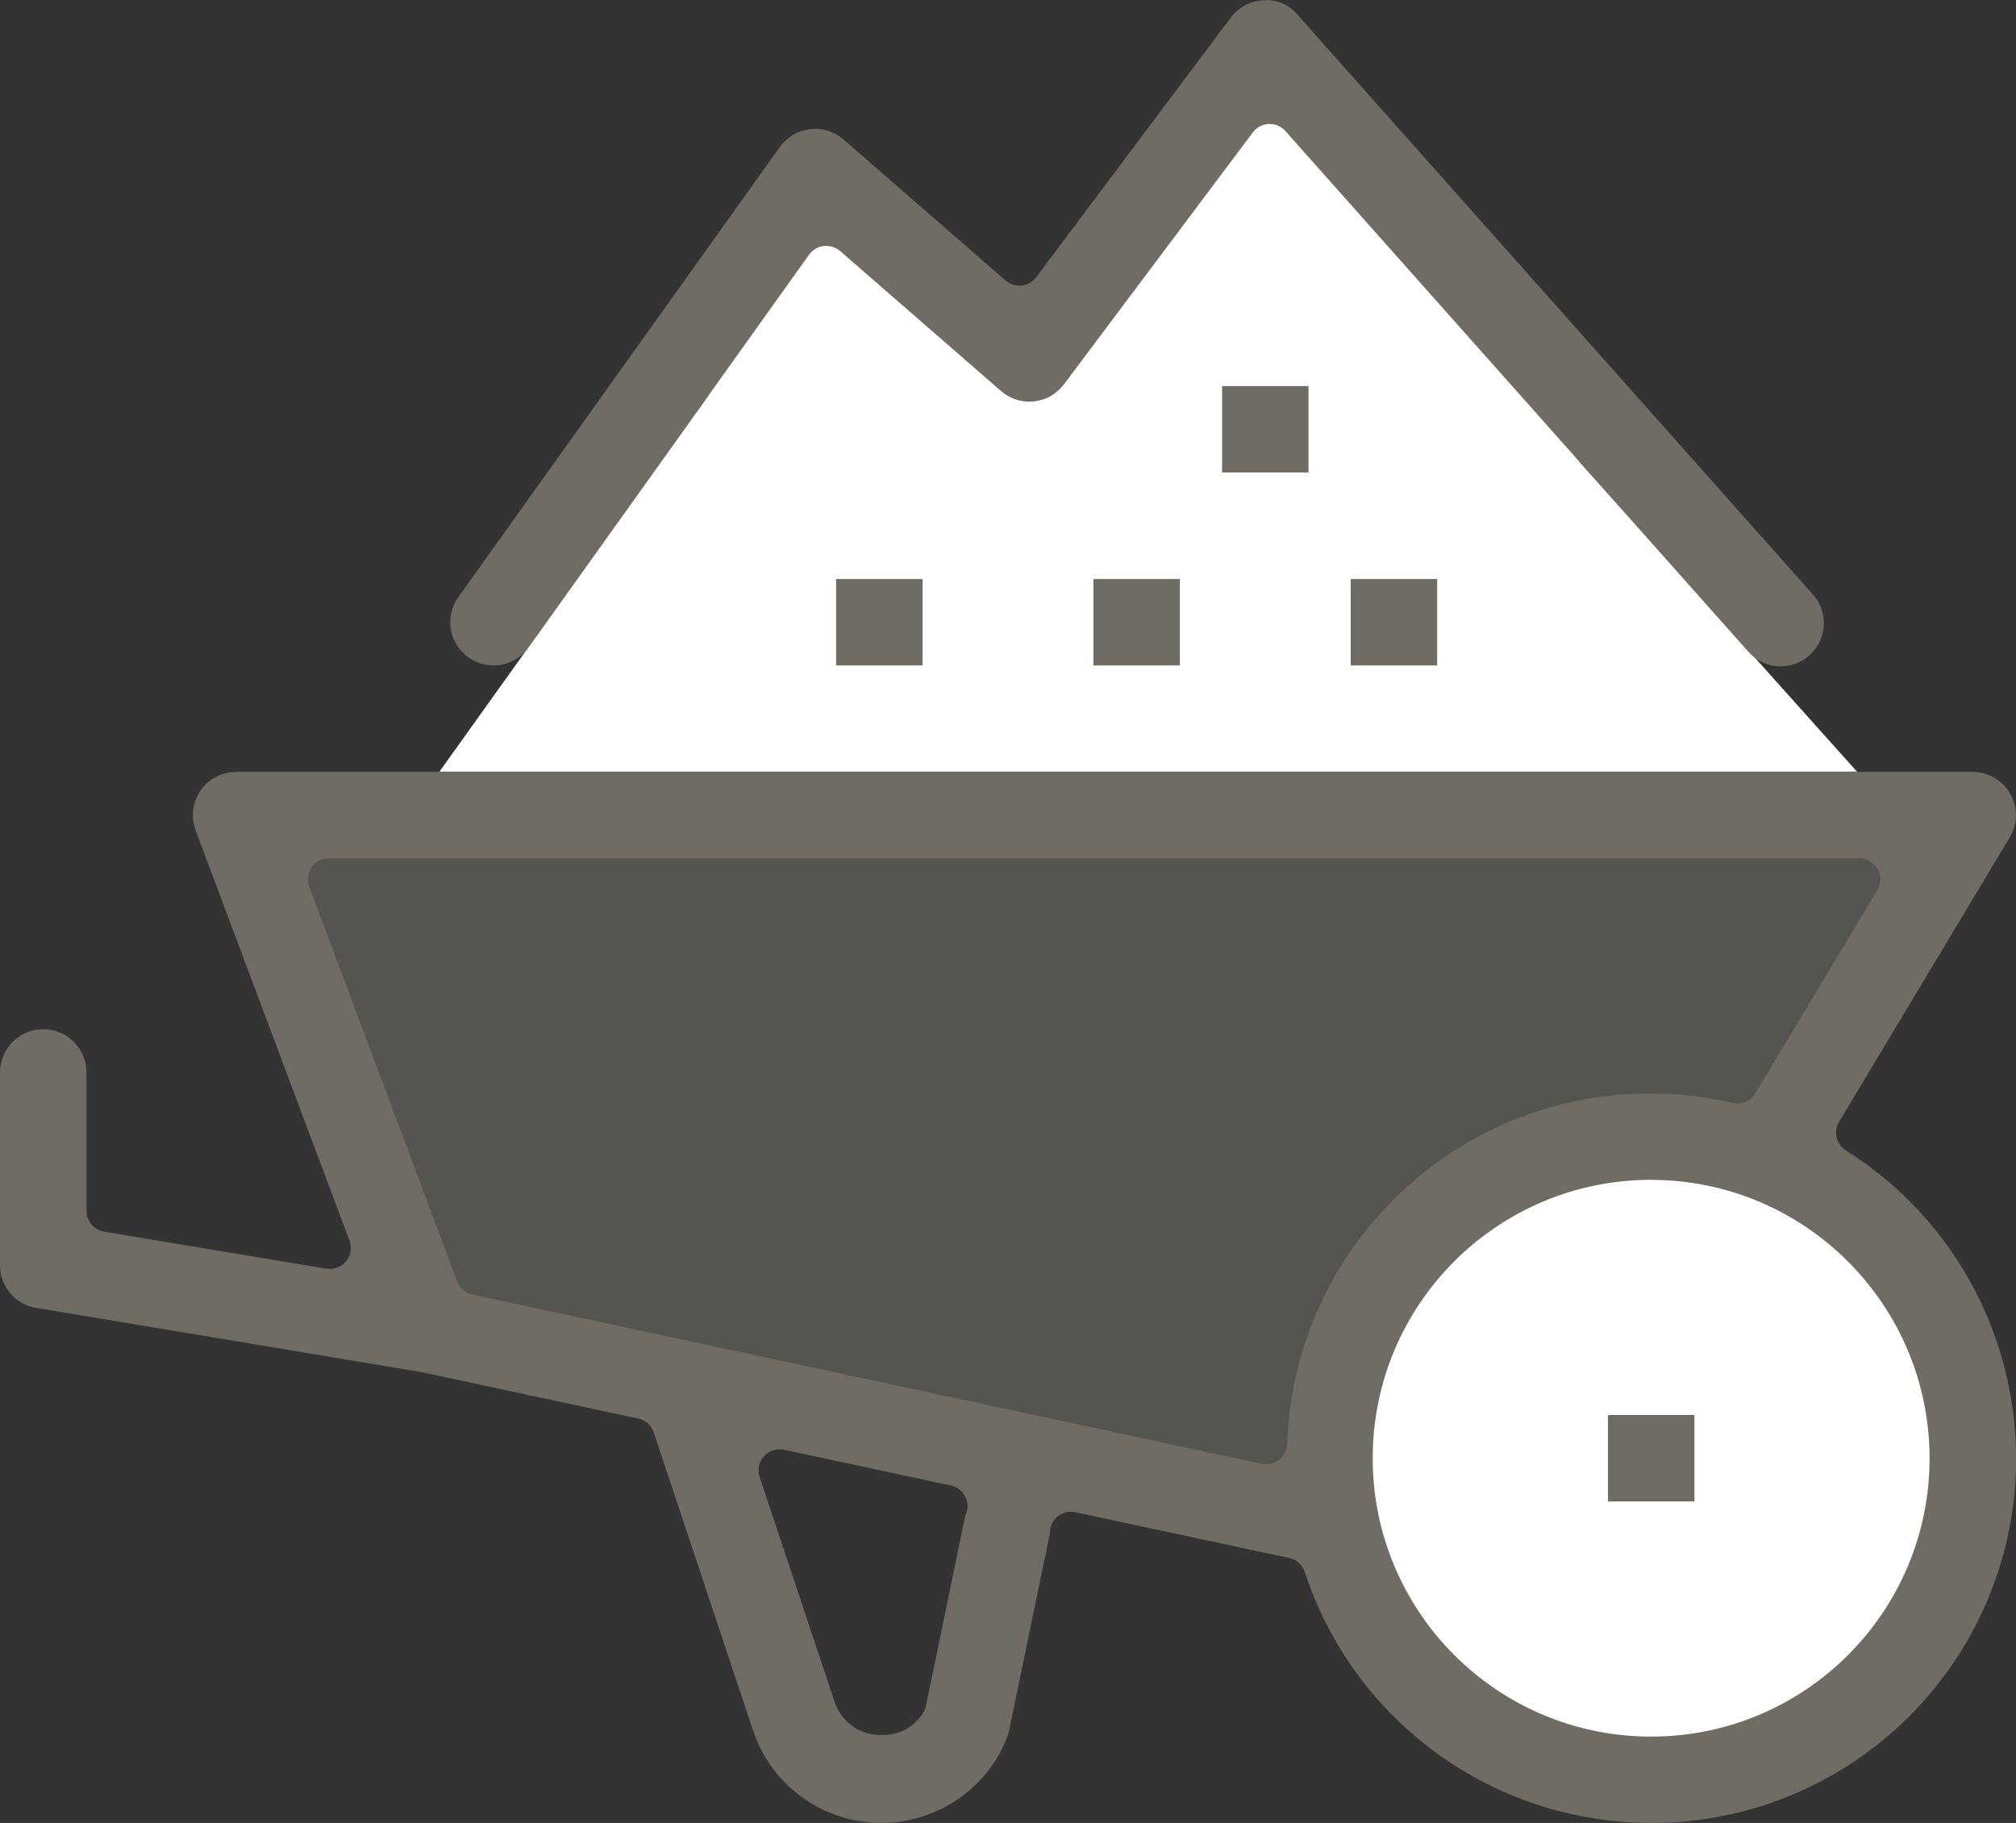
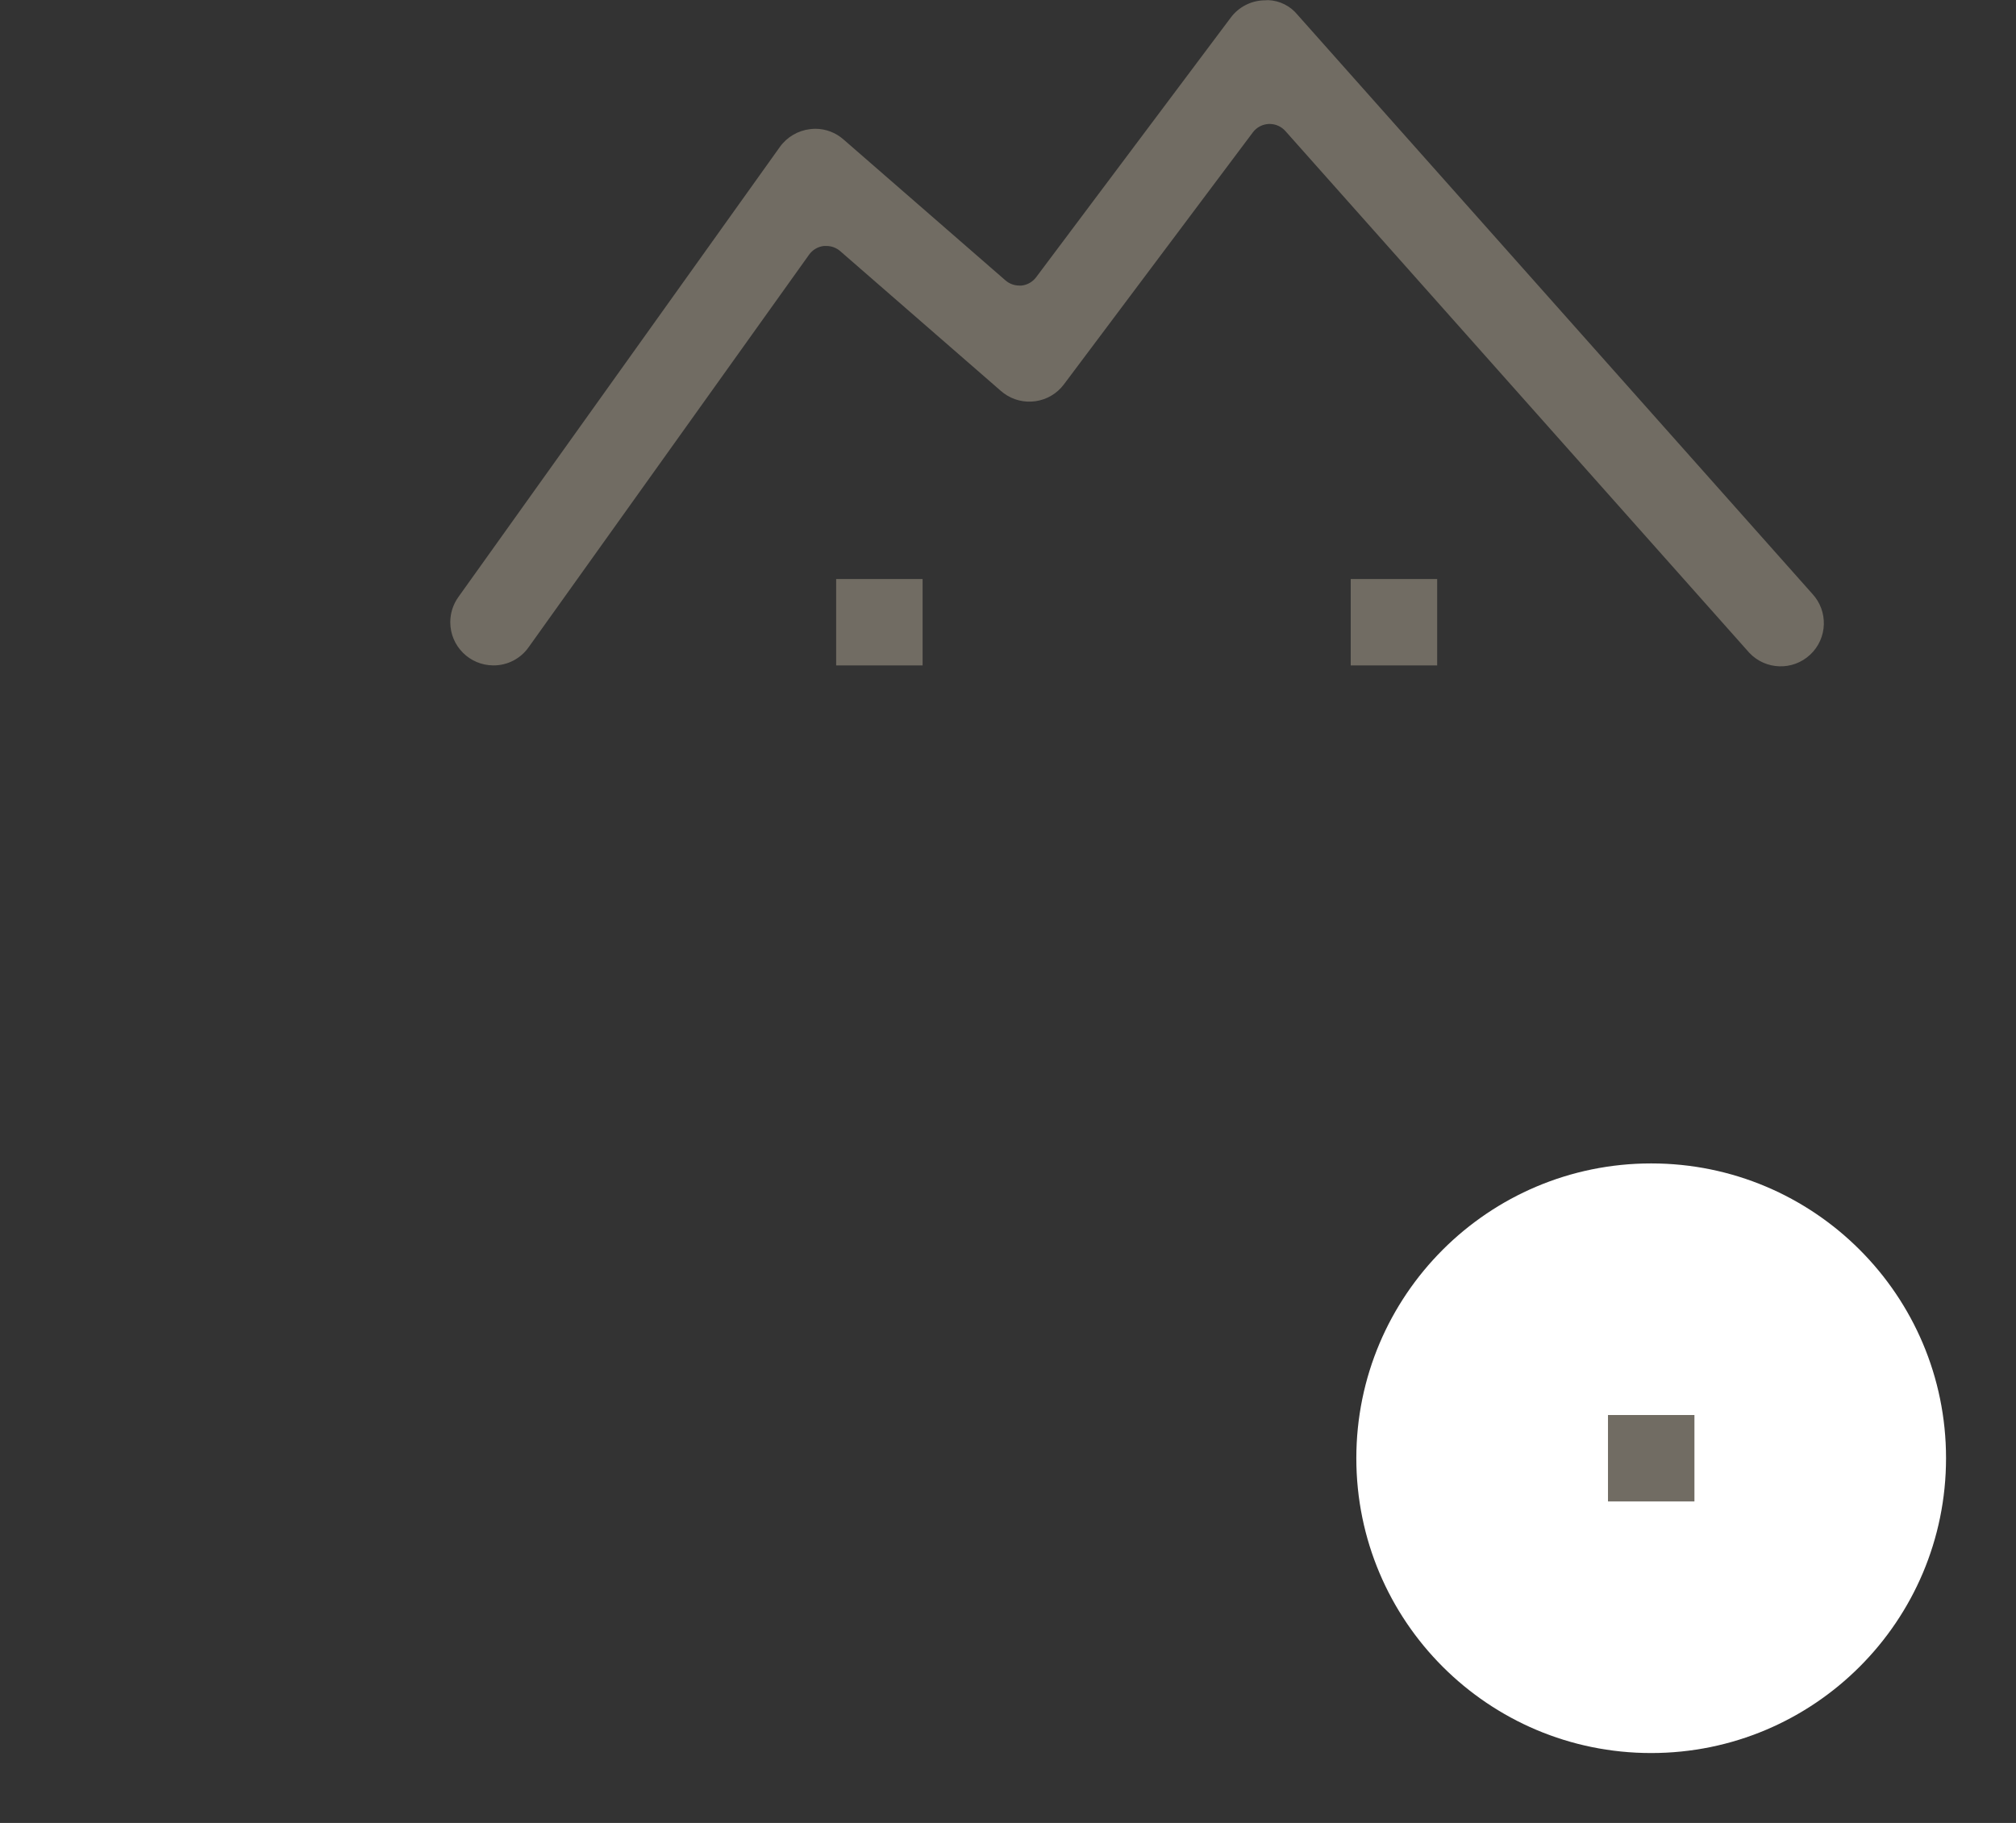
<svg xmlns="http://www.w3.org/2000/svg" version="1.1" id="组_80" x="0px" y="0px" width="71.922px" height="65.045px" viewBox="0 0 71.922 65.045" enable-background="new 0 0 71.922 65.045" xml:space="preserve">
  <rect x="0" y="0" width="71.922" height="65.045" fill="#333333" stroke="none" />
  <g id="组_54" transform="translate(9.134 28.767)" opacity="0.3">
    <g id="组_53">
-       <path id="路径_23" fill="#A6A08D" d="M0,0h59.706l-5.424,12.125L44.134,12.67l-5.654,7.491l-0.066,5.108l-32.9-7.742L0,0z" />
-     </g>
+       </g>
  </g>
  <g id="组_56" transform="translate(48.387 41.512)">
    <g id="组_55">
      <path id="路径_24" fill="#FFFFFF" d="M21.039,10.518c0,5.811-4.709,10.52-10.52,10.52c-5.809,0-10.518-4.709-10.518-10.52    C0.002,4.71,4.711,0,10.519,0c5.81-0.001,10.52,4.708,10.52,10.517C21.039,10.518,21.039,10.518,21.039,10.518z" />
    </g>
  </g>
  <g id="组_57" transform="translate(15.672 3.16)">
-     <path id="路径_25" fill="#FFFFFF" d="M40.848,13.509L29.467,0l-9.685,8.7l-7.048-4.956l-3.148,7.228l-9.587,13.41h50.586   L40.848,13.509z" />
-   </g>
+     </g>
  <g id="组_79" transform="translate(0 0)">
    <g id="组_60" transform="translate(0 27.543)">
      <g id="组_59">
        <g id="组_58">
-           <path id="路径_26" fill="#716C63" d="M58.907,37.499c-5.622,0.002-10.607-3.609-12.358-8.951      c-0.082-0.254-0.295-0.444-0.556-0.5l-7.627-1.633c-0.404-0.089-0.804,0.167-0.892,0.571c-0.004,0.014-0.006,0.028-0.009,0.042      c-0.008,0.048-0.011,0.097-0.011,0.146L36,34.209c-0.019,0.09-0.045,0.178-0.078,0.263c-0.993,2.475-3.803,3.674-6.276,2.682      c-1.316-0.527-2.333-1.607-2.781-2.952l-3.54-10.63c-0.085-0.254-0.296-0.443-0.557-0.5l-7.727-1.656L1.289,19.123      c-0.745-0.122-1.291-0.766-1.288-1.521V10.72c0-0.852,0.69-1.541,1.542-1.541s1.542,0.689,1.542,1.541v4.94      c0,0.368,0.266,0.683,0.629,0.744l7.928,1.321c0.041,0.008,0.083,0.011,0.124,0.01c0.416-0.002,0.751-0.34,0.749-0.756      c0-0.09-0.017-0.18-0.049-0.264L6.978,2.083C6.679,1.286,7.083,0.397,7.879,0.098c0.173-0.065,0.357-0.099,0.542-0.099h61.956      c0.852,0,1.541,0.691,1.541,1.543c0,0.279-0.076,0.554-0.22,0.793l-6.087,10.146c-0.211,0.35-0.104,0.803,0.24,1.022      c6.076,3.827,7.898,11.853,4.072,17.929c-2.385,3.785-6.547,6.078-11.021,6.071L58.907,37.499z M58.907,14.554      c-5.485-0.001-9.934,4.445-9.935,9.932c0,5.485,4.447,9.934,9.932,9.934c5.486,0,9.934-4.446,9.935-9.932      c0-0.001,0-0.002,0-0.002c-0.007-5.482-4.45-9.924-9.932-9.93V14.554z M27.817,24.169c-0.416-0.001-0.754,0.336-0.755,0.751      c0,0.082,0.013,0.163,0.039,0.241l2.689,8.064c0.254,0.699,0.928,1.158,1.672,1.139c0.605,0.017,1.172-0.293,1.484-0.813      c0.042-0.07,0.071-0.146,0.088-0.226l1.4-6.78c0.023-0.047,0.042-0.096,0.056-0.146c0.111-0.402-0.125-0.816-0.526-0.928      c-0.014-0.004-0.027-0.008-0.042-0.011l-5.95-1.274c-0.051-0.011-0.103-0.016-0.155-0.015L27.817,24.169z M11.738,3.081      c-0.416,0-0.753,0.336-0.753,0.752c0,0.091,0.016,0.18,0.048,0.265l5.278,14.081c0.09,0.24,0.297,0.418,0.548,0.471      l28.151,6.033c0.405,0.088,0.805-0.168,0.894-0.572c0.01-0.045,0.016-0.09,0.017-0.135c0.251-7.152,6.253-12.747,13.405-12.496      c0.838,0.029,1.672,0.141,2.488,0.33c0.056,0.012,0.112,0.018,0.17,0.019c0.264,0.001,0.508-0.138,0.644-0.365l4.347-7.243      c0.213-0.357,0.096-0.82-0.262-1.033c-0.115-0.07-0.249-0.106-0.385-0.106H11.738z" />
-         </g>
+           </g>
      </g>
    </g>
    <g id="组_63" transform="translate(57.366 50.489)">
      <g id="组_62">
        <g id="组_61">
          <rect id="矩形_16" x="0" y="0" fill="#716C63" width="3.084" height="3.084" />
        </g>
      </g>
    </g>
    <g id="组_66" transform="translate(16.063)">
      <g id="组_65">
        <g id="组_64">
          <path id="路径_27" fill="#716C63" d="M1.54,23.742C0.689,23.741,0,23.05,0.001,22.199c0-0.321,0.101-0.633,0.287-0.894      L11.76,5.242c0.254-0.354,0.645-0.583,1.076-0.634c0.063-0.008,0.127-0.012,0.191-0.013c0.368,0.001,0.723,0.136,1,0.379      l5.78,5.03c0.137,0.119,0.313,0.185,0.494,0.185c0.027,0.001,0.054,0.001,0.08,0c0.208-0.022,0.398-0.131,0.523-0.3l6.942-9.262      c0.276-0.37,0.705-0.596,1.167-0.615h0.041c0.041-0.005,0.082-0.007,0.123-0.007c0.41,0.015,0.795,0.207,1.053,0.526      l18.357,20.651c0.582,0.621,0.551,1.595-0.07,2.177s-1.595,0.55-2.177-0.071c-0.019-0.019-0.035-0.039-0.052-0.059L29.796,4.678      c-0.143-0.162-0.348-0.255-0.563-0.255h-0.03c-0.227,0.01-0.436,0.12-0.57,0.3l-6.739,8.99c-0.51,0.682-1.476,0.821-2.157,0.311      c-0.03-0.023-0.06-0.047-0.089-0.072l-5.734-4.99c-0.139-0.121-0.316-0.187-0.5-0.185c-0.029-0.001-0.059-0.001-0.088,0      c-0.211,0.024-0.402,0.138-0.525,0.311L2.795,23.095C2.508,23.503,2.039,23.745,1.54,23.742z" />
        </g>
      </g>
    </g>
    <g id="组_69" transform="translate(29.83 20.66)">
      <g id="组_68">
        <g id="组_67">
          <rect id="矩形_17" x="0" y="0" fill="#716C63" width="3.084" height="3.083" />
        </g>
      </g>
    </g>
    <g id="组_72" transform="translate(39.008 20.66)">
      <g id="组_71">
        <g id="组_70">
-           <rect id="矩形_18" x="0" y="0" fill="#716C63" width="3.084" height="3.083" />
-         </g>
+           </g>
      </g>
    </g>
    <g id="组_75" transform="translate(48.187 20.66)">
      <g id="组_74">
        <g id="组_73">
          <rect id="矩形_19" x="0.001" y="0" fill="#716C63" width="3.084" height="3.083" />
        </g>
      </g>
    </g>
    <g id="组_78" transform="translate(43.598 13.775)">
      <g id="组_77">
        <g id="组_76">
-           <rect id="矩形_20" x="0" y="0" fill="#716C63" width="3.084" height="3.084" />
-         </g>
+           </g>
      </g>
    </g>
  </g>
</svg>